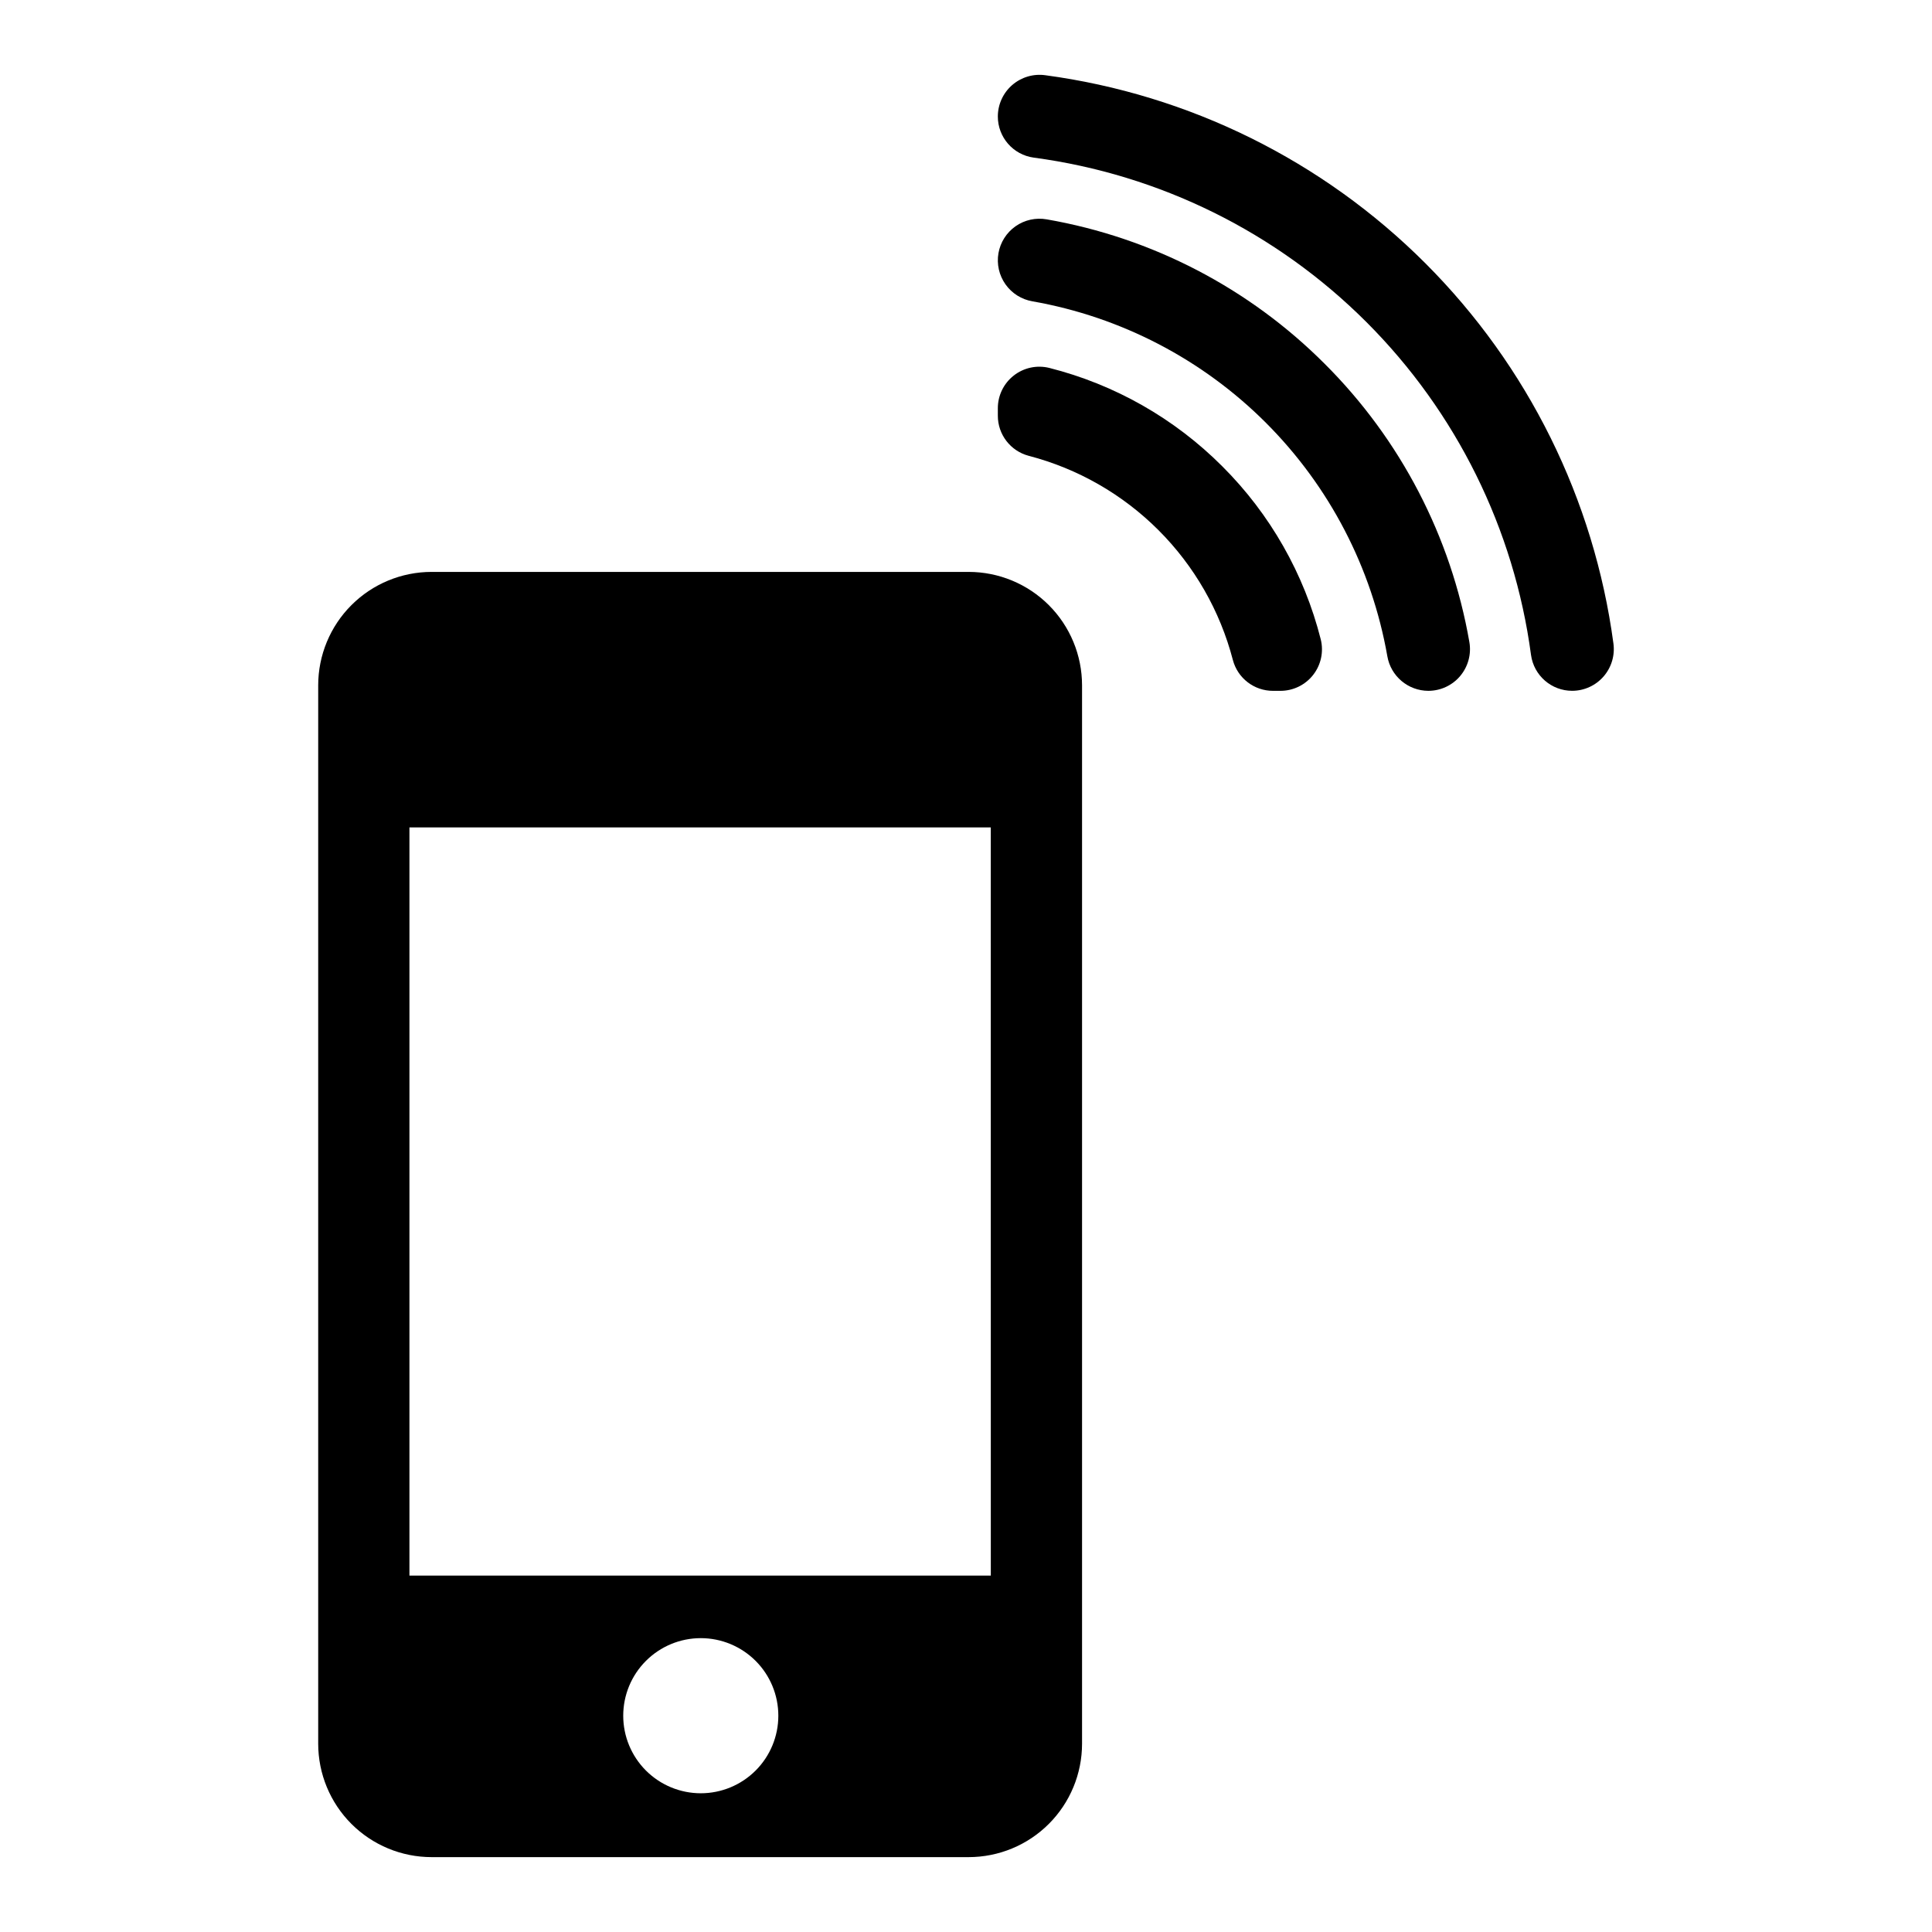
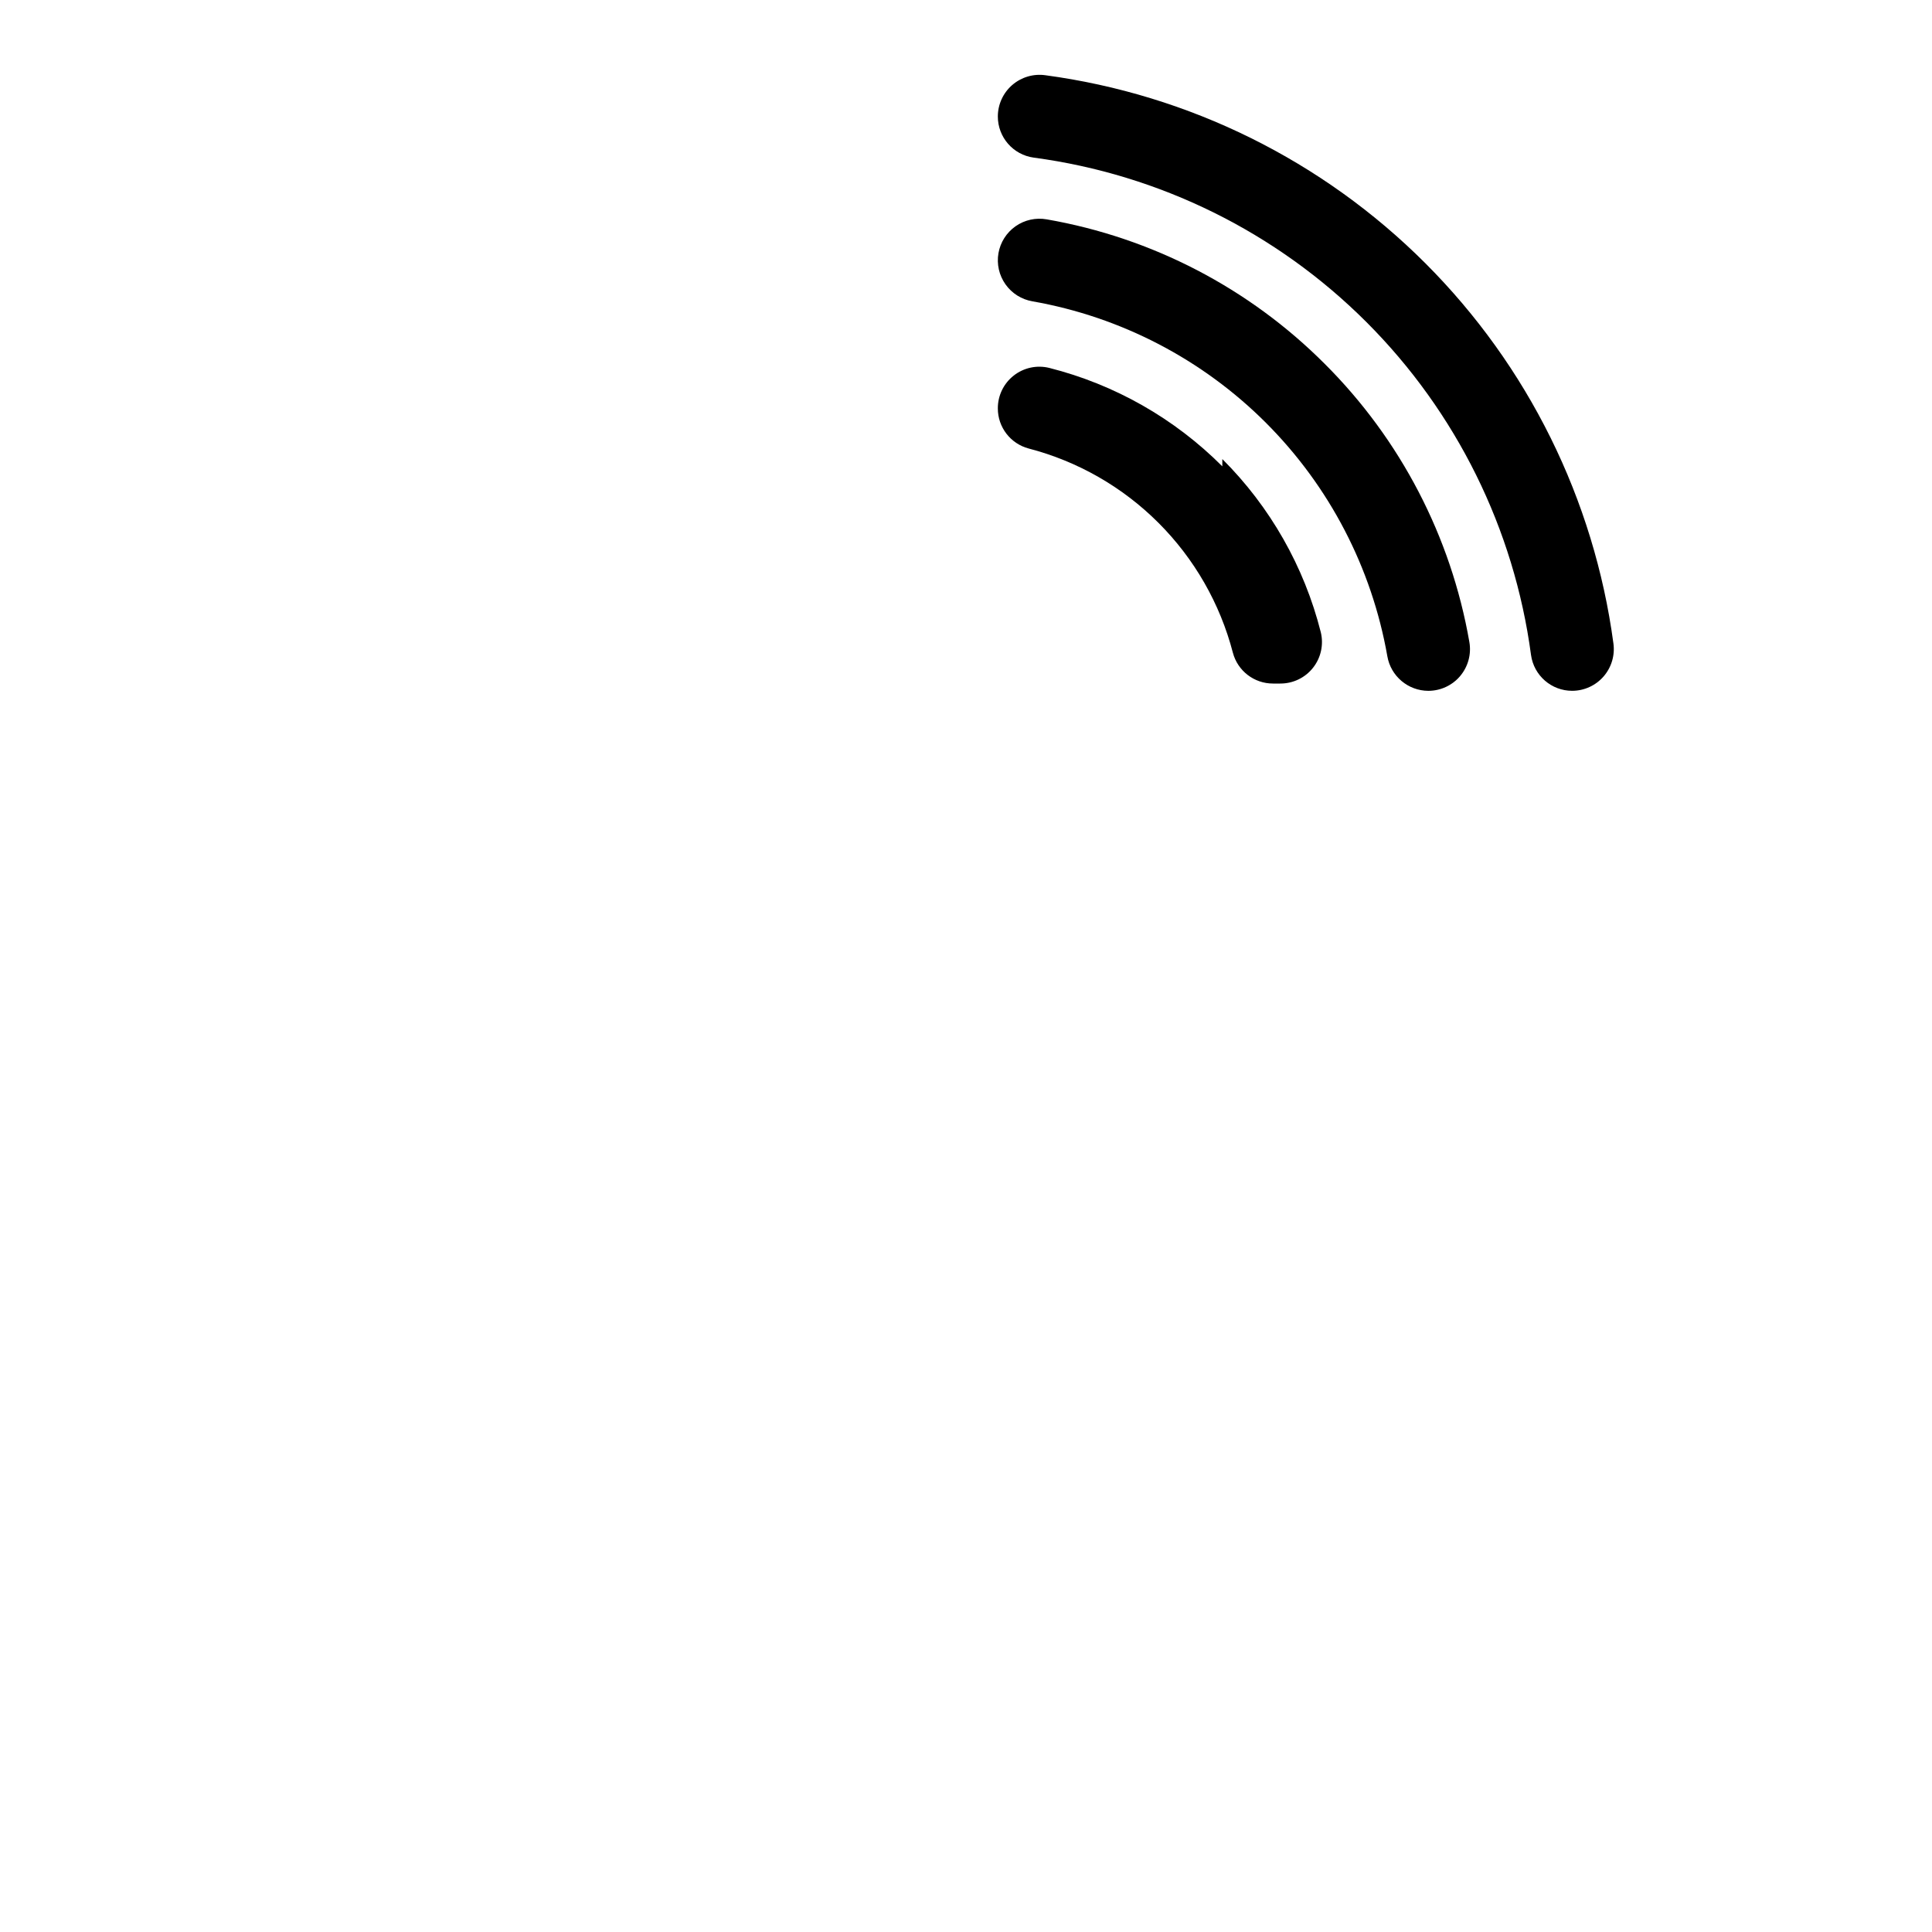
<svg xmlns="http://www.w3.org/2000/svg" fill="#000000" width="800px" height="800px" version="1.1" viewBox="144 144 512 512">
  <g>
    <path d="m495.08 240.44c-20.02-20.07-45.762-33.453-73.691-38.309-2.887-0.512-5.859 0.148-8.258 1.832-2.398 1.684-4.031 4.254-4.531 7.144-0.5 2.887 0.172 5.856 1.867 8.25 1.691 2.391 4.269 4.012 7.156 4.5 23.434 4.121 45.027 15.359 61.852 32.18 16.824 16.824 28.059 38.418 32.18 61.852 0.906 5.297 5.492 9.172 10.867 9.188h0.008c3.262-0.004 6.356-1.445 8.449-3.945s2.981-5.797 2.414-9.008c-4.863-27.926-18.246-53.664-38.312-73.684z" />
    <path d="m571.57 314.5c-5.121-38.133-22.629-73.523-49.832-100.73-27.207-27.207-62.598-44.715-100.73-49.836-3.16-0.438-6.356 0.512-8.766 2.602-2.41 2.094-3.797 5.125-3.805 8.316v0.004c-0.012 5.504 4.047 10.168 9.5 10.914 33.387 4.461 64.379 19.785 88.195 43.602 23.82 23.816 39.141 54.809 43.602 88.195 0.75 5.453 5.41 9.516 10.914 9.504h0.004c3.191-0.008 6.227-1.395 8.316-3.805 2.094-2.41 3.043-5.609 2.602-8.77z" />
-     <path d="m467.93 267.59c-12.648-12.684-28.5-21.699-45.863-26.09-3.289-0.809-6.766-0.059-9.426 2.035-2.664 2.09-4.215 5.293-4.203 8.68v1.934c-0.016 4.992 3.344 9.367 8.176 10.645 13.016 3.391 24.891 10.195 34.402 19.707 9.512 9.508 16.312 21.383 19.707 34.398 1.273 4.832 5.648 8.191 10.645 8.18h1.934c3.387 0.008 6.59-1.539 8.68-4.203 2.094-2.66 2.844-6.141 2.035-9.426-4.391-17.363-13.406-33.211-26.086-45.859z" />
-     <path d="m400.7 295.56h-142.32c-7.973 0.004-15.613 3.168-21.25 8.805-5.637 5.637-8.801 13.281-8.805 21.25v280.49c0.004 7.973 3.168 15.613 8.805 21.25 5.637 5.637 13.277 8.801 21.25 8.805h142.32c7.969-0.004 15.613-3.168 21.25-8.805 5.637-5.637 8.801-13.277 8.805-21.25v-280.49c-0.004-7.969-3.168-15.613-8.805-21.25-5.637-5.637-13.281-8.801-21.25-8.805zm-70.984 323.67v0.004c-5.453 0-10.68-2.168-14.535-6.019-3.856-3.856-6.019-9.082-6.019-14.535 0-5.449 2.164-10.68 6.019-14.531 3.856-3.856 9.082-6.023 14.535-6.023 5.449 0 10.676 2.168 14.531 6.023 3.856 3.852 6.019 9.082 6.019 14.531 0 5.453-2.164 10.68-6.019 14.535-3.856 3.852-9.082 6.019-14.531 6.019zm76.859-57.688-154.07 0.004v-198.28h154.06z" />
+     <path d="m467.93 267.59c-12.648-12.684-28.5-21.699-45.863-26.09-3.289-0.809-6.766-0.059-9.426 2.035-2.664 2.09-4.215 5.293-4.203 8.68c-0.016 4.992 3.344 9.367 8.176 10.645 13.016 3.391 24.891 10.195 34.402 19.707 9.512 9.508 16.312 21.383 19.707 34.398 1.273 4.832 5.648 8.191 10.645 8.18h1.934c3.387 0.008 6.59-1.539 8.68-4.203 2.094-2.66 2.844-6.141 2.035-9.426-4.391-17.363-13.406-33.211-26.086-45.859z" />
  </g>
</svg>